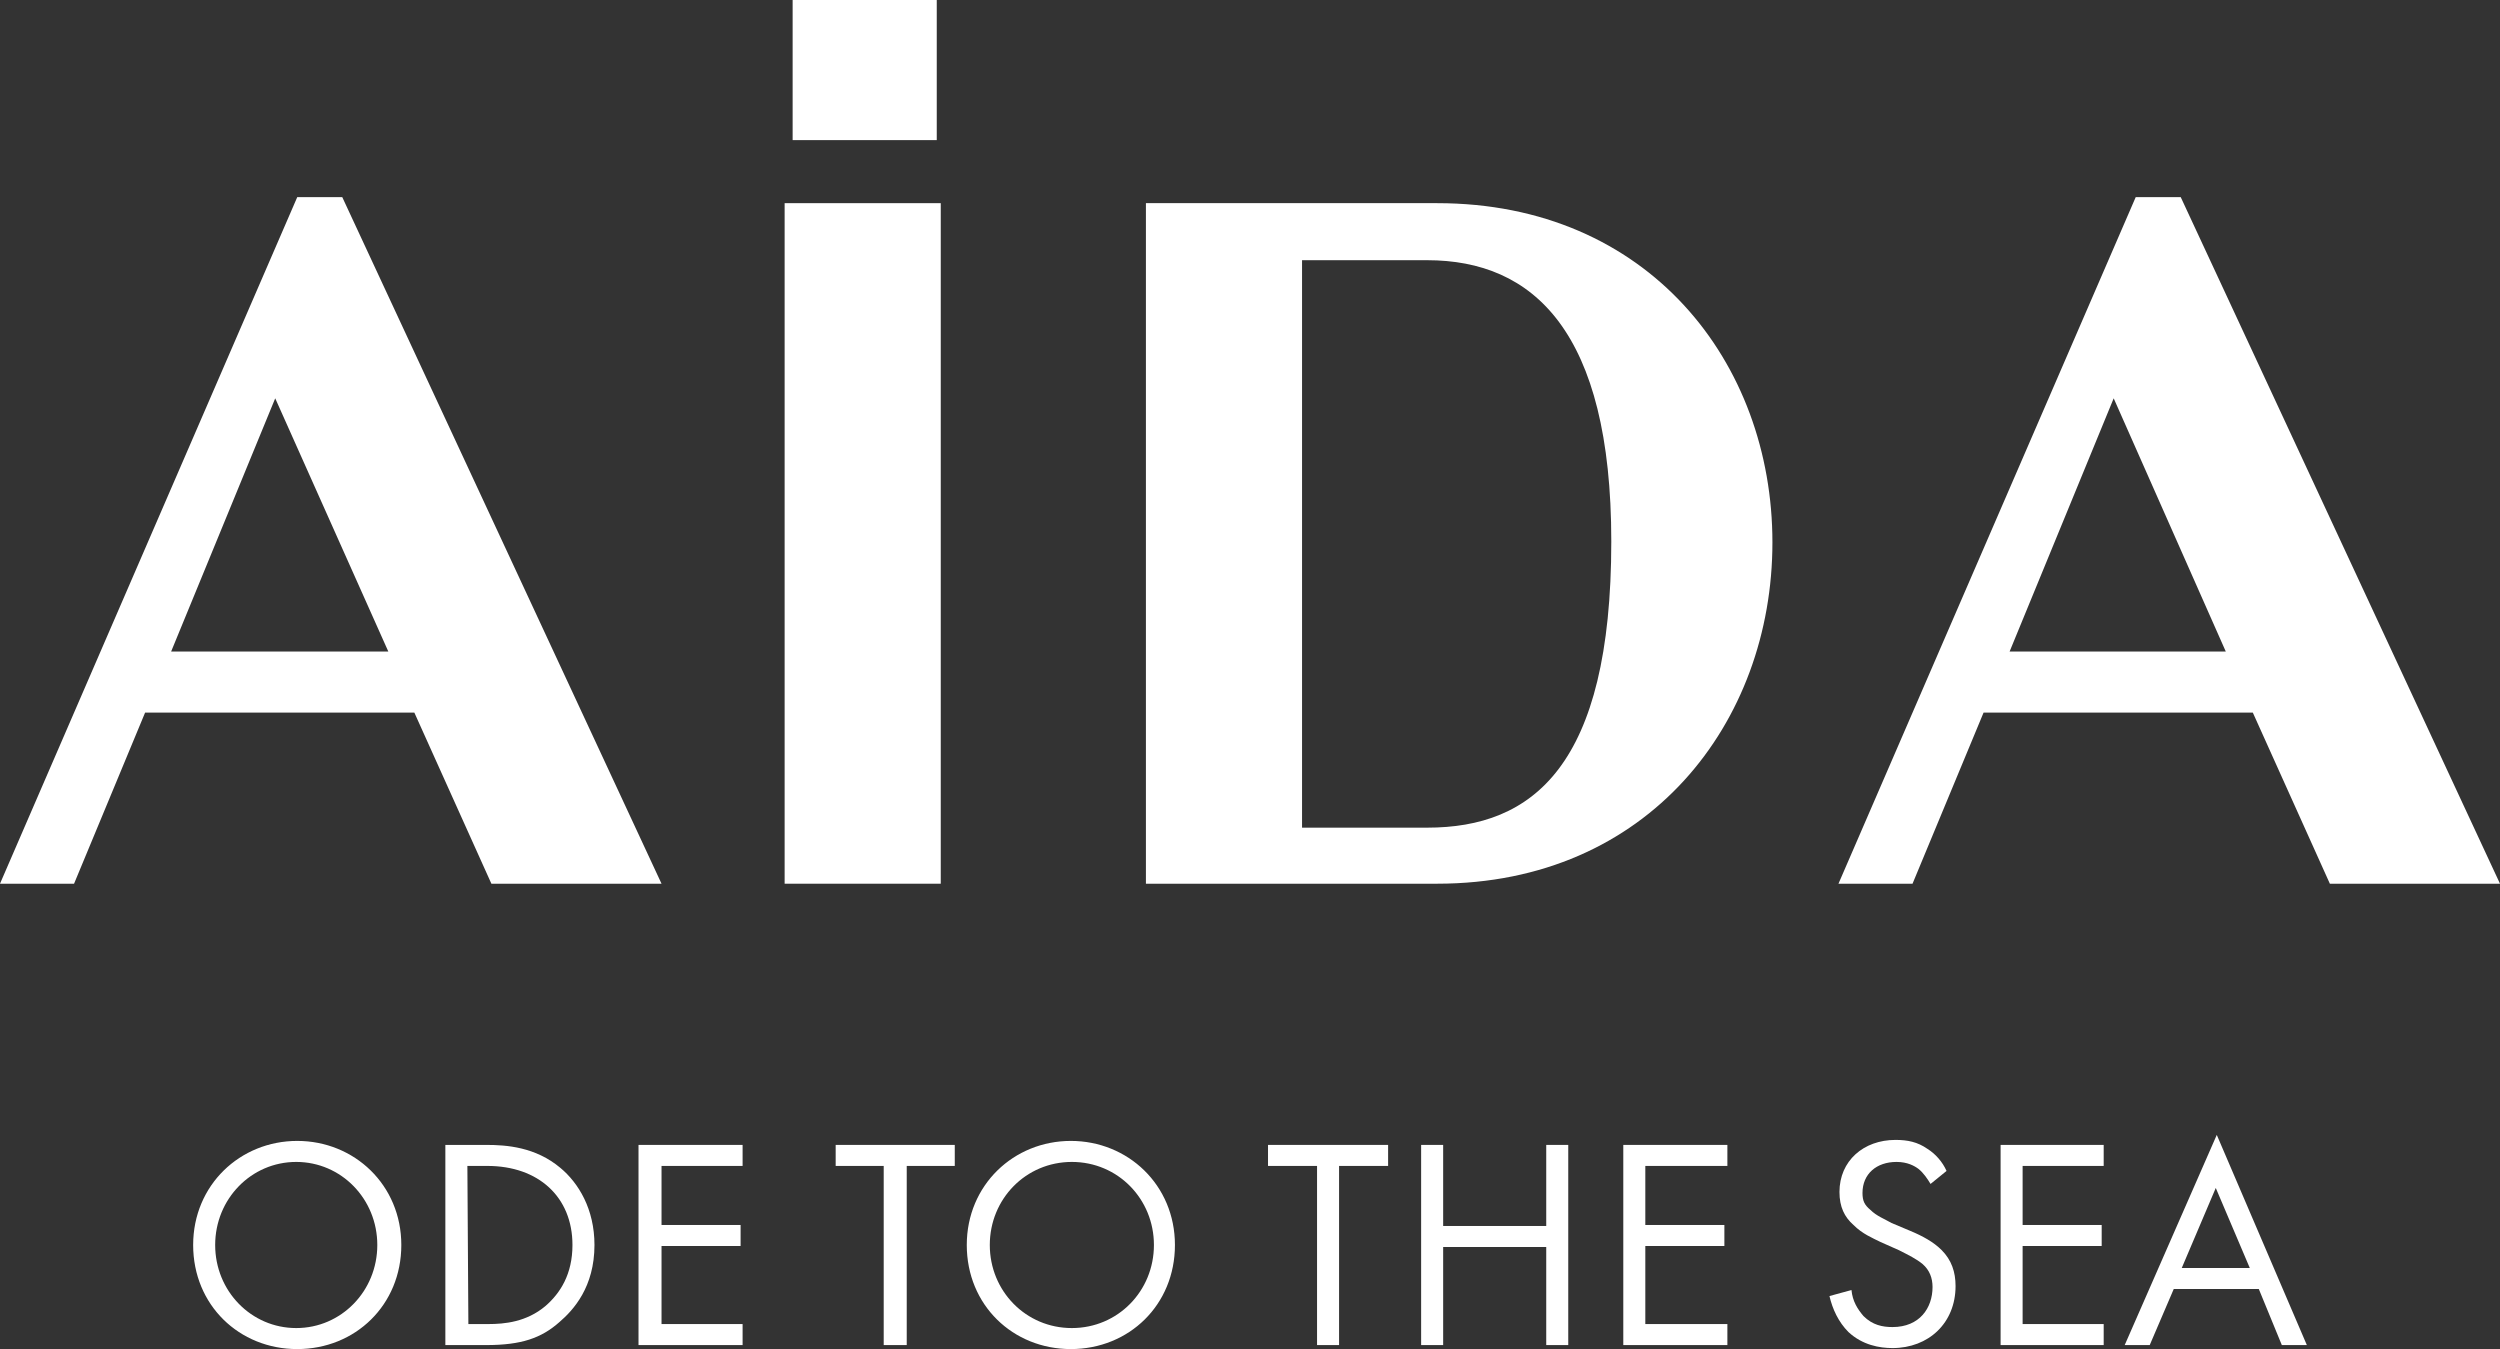
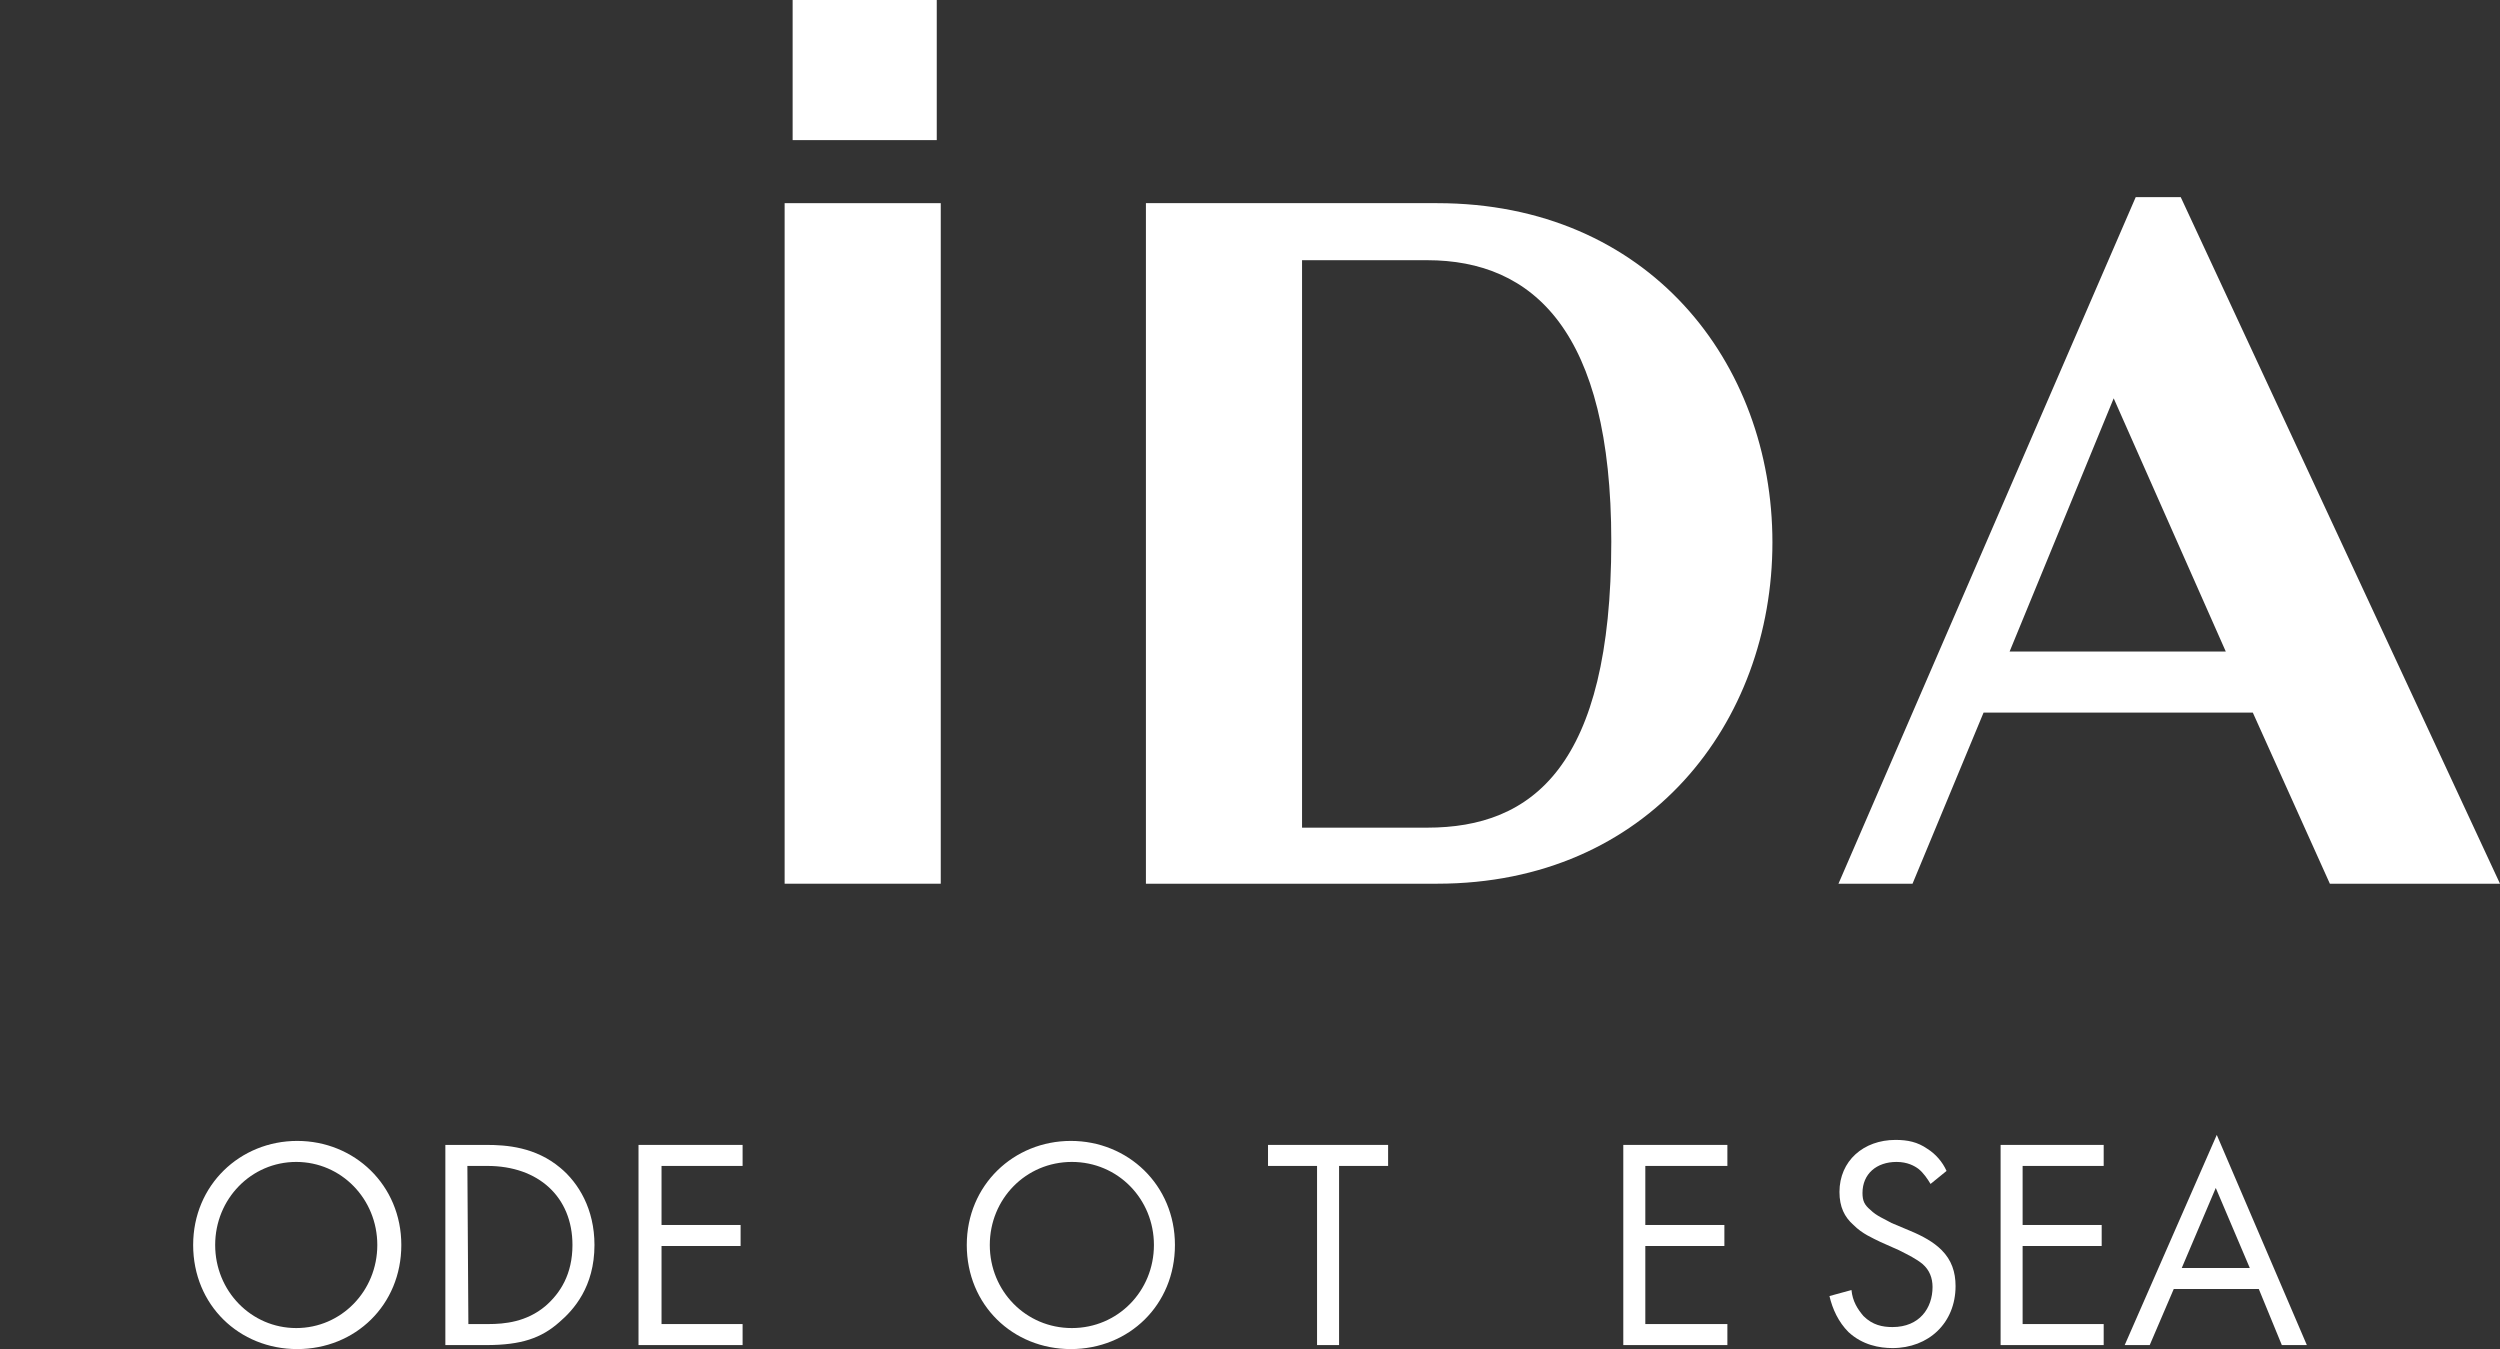
<svg xmlns="http://www.w3.org/2000/svg" id="Layer_2_00000014634688294345608330000012343582196704757943_" x="0px" y="0px" viewBox="0 0 249.8 134.8" style="enable-background:new 0 0 249.8 134.8;" xml:space="preserve">
  <rect x="0" y="0" width="249.8" height="134.8" fill="#333333" stroke="none" />
  <style type="text/css"> .st0{fill:#FFFFFF;} </style>
  <g id="Layer_1-2">
-     <path class="st0" d="M27.5,39.8L17.1,65.1h21.7C38.8,65.1,27.5,39.8,27.5,39.8z M41.4,71.2H14.5L7.4,88.3H0l29.7-68.6h4.5 l31.9,68.6h-17L41.4,71.2z" />
    <path class="st0" d="M79.2,0h14.4v14H79.2V0z M94,88.3H78.4v-68H94V88.3z" />
    <path class="st0" d="M130.1,26v56.7h12.5c10.5,0,18.4-6.1,18.4-28.6c0-21-7.8-28.1-18.4-28.1C142.6,26,130.1,26,130.1,26z M114.5,20.3h29.1c21.1,0,33.5,15.9,33.5,33.9s-12.4,34.1-33.5,34.1h-29.1C114.5,88.3,114.5,20.3,114.5,20.3z" />
    <path class="st0" d="M211.2,39.8l-10.4,25.3h21.6L211.2,39.8L211.2,39.8z M225.1,71.2h-26.9l-7.1,17.1h-7.4l29.7-68.6h4.5 l31.9,68.6h-17L225.1,71.2z" />
    <path class="st0" d="M21.5,124.4c0,4.6,3.6,8.3,8.1,8.3s8.1-3.7,8.1-8.3s-3.6-8.3-8.1-8.3S21.5,119.8,21.5,124.4 M19.3,124.4 c0-6,4.7-10.4,10.4-10.4s10.4,4.4,10.4,10.4c0,6-4.6,10.4-10.4,10.4S19.3,130.4,19.3,124.4" />
    <path class="st0" d="M46.8,132.3h2c1.6,0,3.8-0.2,5.7-1.8c1.5-1.3,2.7-3.2,2.7-6.1c0-4.8-3.4-7.9-8.5-7.9h-2L46.8,132.3L46.8,132.3 z M44.5,114.4h4.1c2,0,4.9,0.2,7.4,2.3c1.8,1.5,3.4,4.1,3.4,7.7c0,4.2-2.1,6.5-3.5,7.7c-1.8,1.6-3.8,2.3-7.3,2.3h-4.1L44.5,114.4 L44.5,114.4z" />
    <polygon class="st0" points="74.2,116.5 66.1,116.5 66.1,122.4 74,122.4 74,124.5 66.1,124.5 66.1,132.3 74.2,132.3 74.2,134.4 63.8,134.4 63.8,114.4 74.2,114.4 " />
-     <polygon class="st0" points="90.6,116.5 90.6,134.4 88.3,134.4 88.3,116.5 83.5,116.5 83.5,114.4 95.4,114.4 95.4,116.5 " />
    <path class="st0" d="M98.9,124.4c0,4.6,3.6,8.3,8.2,8.3s8.2-3.7,8.2-8.3s-3.6-8.3-8.2-8.3S98.9,119.8,98.9,124.4 M96.6,124.4 c0-6,4.7-10.4,10.4-10.4s10.4,4.4,10.4,10.4c0,6-4.6,10.4-10.4,10.4S96.6,130.4,96.6,124.4" />
    <polygon class="st0" points="133.8,116.5 133.8,134.4 131.6,134.4 131.6,116.5 126.7,116.5 126.7,114.4 138.7,114.4 138.7,116.5 " />
-     <polygon class="st0" points="144.2,122.5 154.5,122.5 154.5,114.4 156.7,114.4 156.7,134.4 154.5,134.4 154.5,124.6 144.2,124.6 144.2,134.4 142,134.4 142,114.4 144.2,114.4 " />
    <polygon class="st0" points="172.6,116.5 164.4,116.5 164.4,122.4 172.3,122.4 172.3,124.5 164.4,124.5 164.4,132.3 172.6,132.3 172.6,134.4 162.2,134.4 162.2,114.4 172.6,114.4 " />
    <path class="st0" d="M192.9,118.3c-0.3-0.5-0.7-1.1-1.2-1.5c-0.4-0.3-1.1-0.7-2.2-0.7c-2,0-3.4,1.2-3.4,3.1c0,0.8,0.2,1.2,0.8,1.7 c0.6,0.6,1.4,0.9,2.1,1.3l1.9,0.8c1.2,0.5,2.3,1.1,3.1,1.9c1,1,1.4,2.2,1.4,3.6c0,3.7-2.7,6.2-6.3,6.2c-1.3,0-3-0.3-4.4-1.6 c-1-1-1.6-2.3-1.9-3.6l2.2-0.6c0.1,1.1,0.6,1.9,1.2,2.6c0.9,0.9,1.9,1.1,2.9,1.1c2.7,0,4-1.9,4-4c0-0.9-0.3-1.7-1-2.3 c-0.6-0.5-1.4-0.9-2.4-1.4l-1.8-0.8c-0.8-0.4-1.8-0.8-2.7-1.7c-0.9-0.8-1.4-1.8-1.4-3.3c0-3.1,2.4-5.2,5.6-5.2 c1.2,0,2.2,0.2,3.2,0.9c0.8,0.5,1.5,1.3,1.9,2.2L192.9,118.3L192.9,118.3z" />
    <polygon class="st0" points="210.2,116.5 202.1,116.5 202.1,122.4 210,122.4 210,124.5 202.1,124.5 202.1,132.3 210.2,132.3 210.2,134.4 199.9,134.4 199.9,114.4 210.2,114.4 " />
    <path class="st0" d="M224.8,126.7l-3.4-8l-3.4,8H224.8L224.8,126.7z M225.7,128.8h-8.5l-2.4,5.6h-2.5l9.2-21l9,21H228L225.7,128.8 L225.7,128.8z" />
  </g>
</svg>